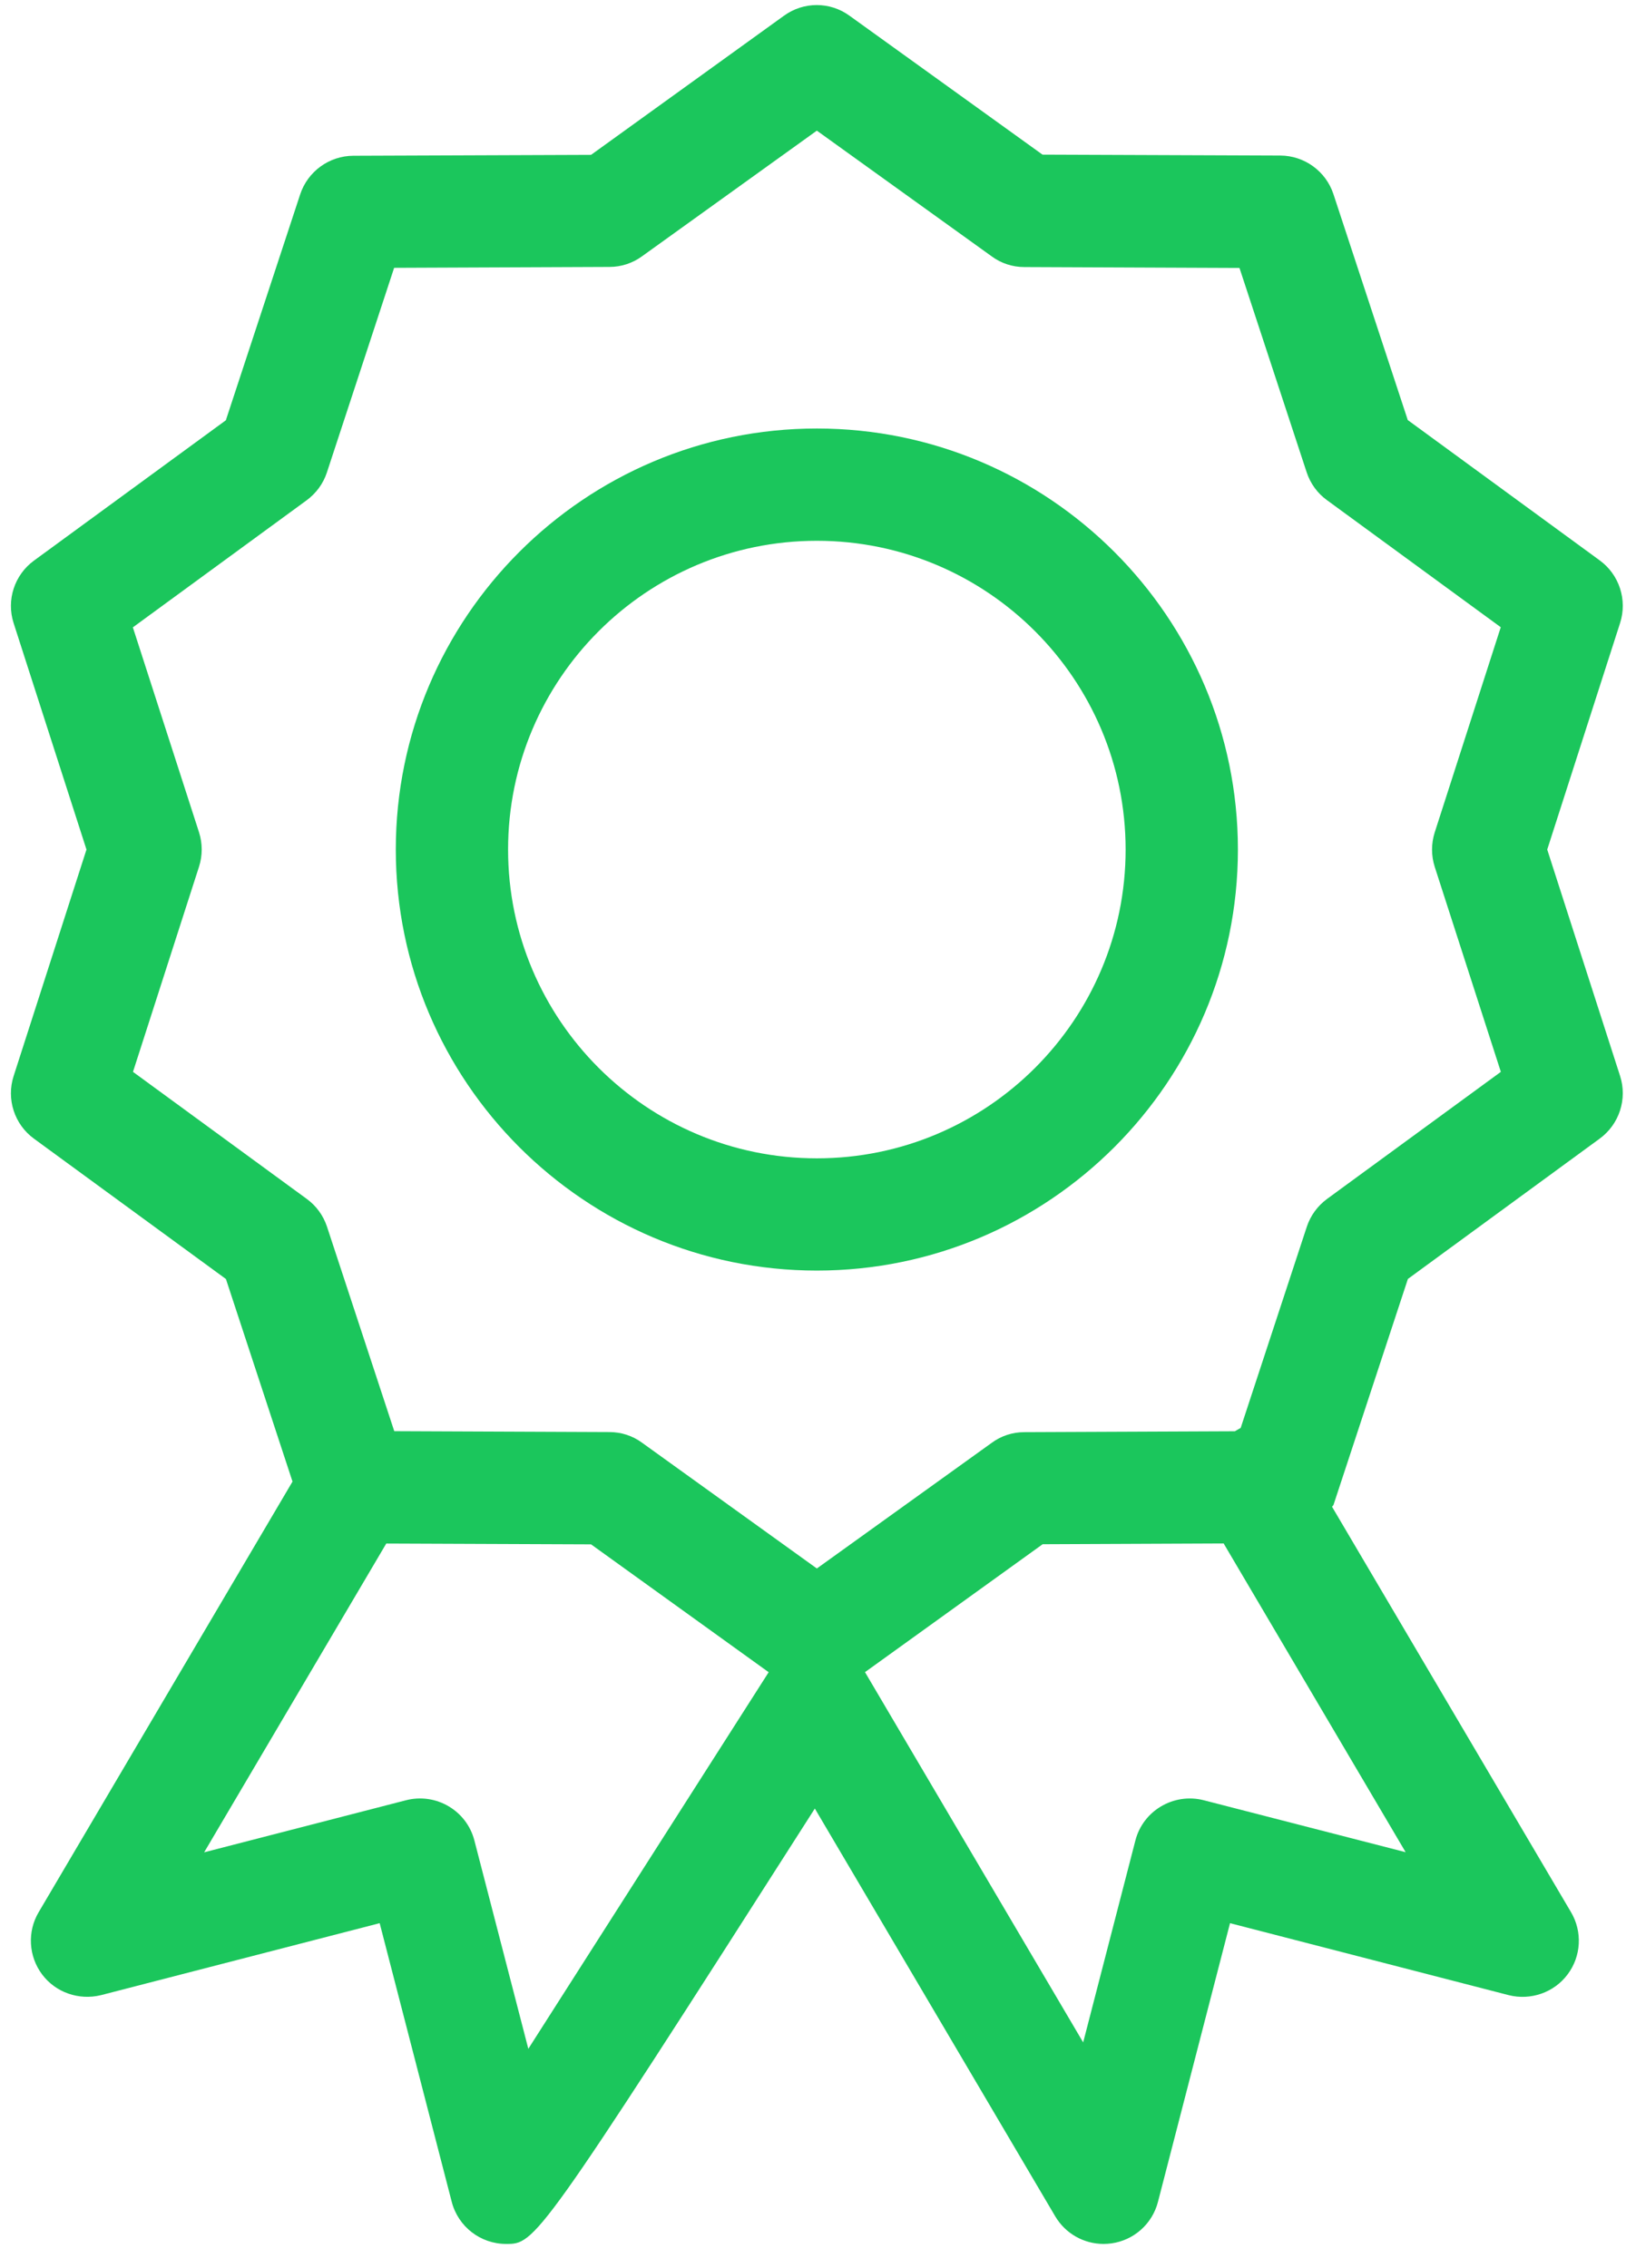
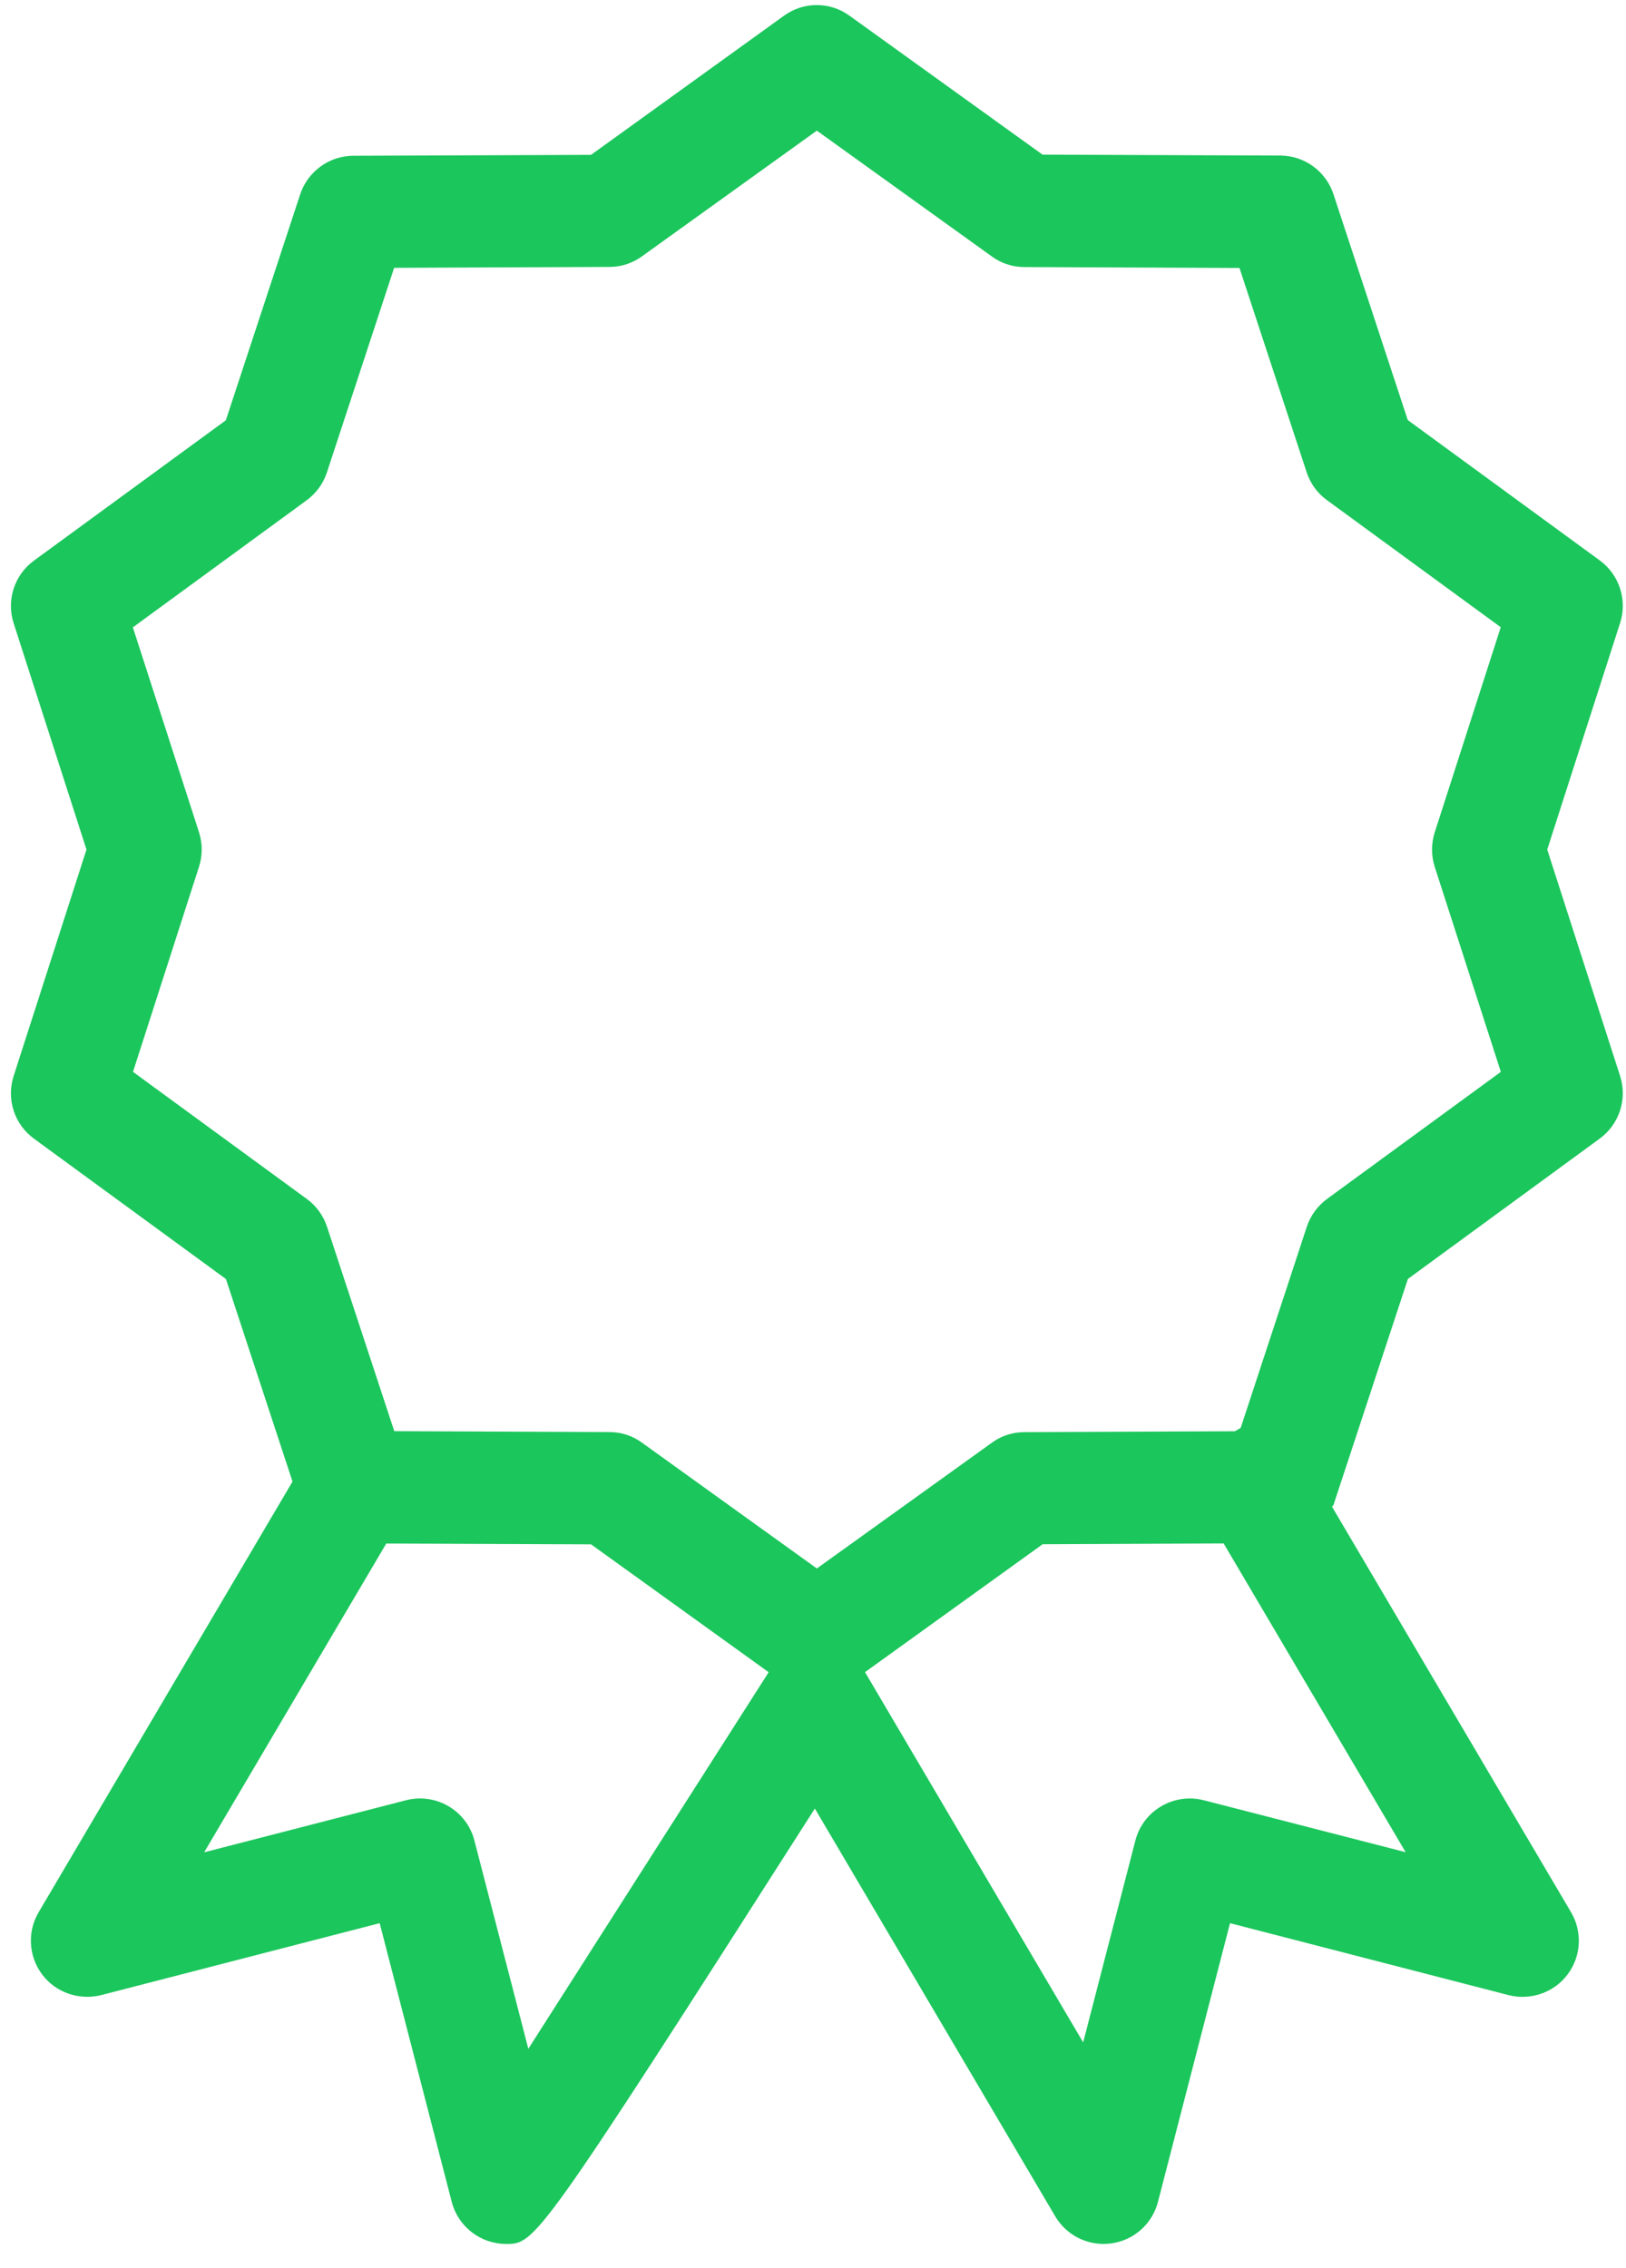
<svg xmlns="http://www.w3.org/2000/svg" width="38px" height="53px" viewBox="0 0 38 53" version="1.1">
  <desc>Created with Sketch.</desc>
  <defs />
  <g id="Design" stroke="none" stroke-width="1" fill="none" fill-rule="evenodd">
    <g id="02-Desktop-Medium" transform="translate(-431, -618)" fill="#1BC65C" fill-rule="nonzero">
      <g id="win" transform="translate(431, 609)">
        <g id="iconwin" transform="translate(0, 9)">
          <path d="M37.862,14.559 C38.035,14.021 37.843,13.43 37.387,13.097 L32.9,9.817 L31.163,4.538 C30.987,4.002 30.486,3.638 29.922,3.635 L24.364,3.614 L19.854,0.368 C19.397,0.035 18.778,0.035 18.321,0.368 L13.813,3.619 L8.256,3.64 C7.692,3.643 7.191,4.008 7.015,4.543 L5.278,9.822 L0.793,13.102 C0.337,13.436 0.145,14.023 0.318,14.561 L2.021,19.854 L0.318,25.149 C0.145,25.687 0.337,26.277 0.793,26.61 L5.28,29.89 L6.836,34.624 L0.904,44.687 C0.633,45.143 0.667,45.72 0.985,46.143 C1.302,46.565 1.843,46.752 2.36,46.626 L8.873,44.944 L10.557,51.456 C10.707,52.036 11.229,52.44 11.827,52.44 C12.509,52.44 12.546,52.44 19.043,42.265 L24.661,51.795 C24.9,52.199 25.33,52.44 25.792,52.44 C25.852,52.44 25.912,52.435 25.975,52.427 C26.5,52.354 26.93,51.971 27.062,51.456 L28.746,44.944 L35.259,46.626 C35.77,46.754 36.316,46.568 36.634,46.143 C36.954,45.72 36.985,45.143 36.715,44.687 L31.131,35.214 C31.139,35.196 31.158,35.185 31.165,35.167 L32.903,29.888 L37.387,26.608 C37.843,26.274 38.035,25.684 37.862,25.146 L36.159,19.854 L37.862,14.559 Z M12.347,47.88 L11.087,43.013 C10.906,42.309 10.187,41.892 9.489,42.071 L4.771,43.288 L9.027,36.072 L13.813,36.091 L17.964,39.079 C17.862,39.239 14.451,44.582 12.347,47.88 Z M28.132,42.071 C27.434,41.892 26.713,42.312 26.534,43.013 L25.314,47.73 L20.221,39.087 C20.218,39.085 20.216,39.082 20.213,39.079 L24.367,36.088 L28.597,36.07 L32.85,43.285 L28.132,42.071 Z M35.075,25.049 L31.013,28.019 C30.793,28.182 30.628,28.405 30.541,28.667 L28.995,33.37 L28.859,33.448 L23.937,33.469 C23.664,33.469 23.396,33.556 23.176,33.719 L19.09,36.655 L15.005,33.716 C14.784,33.553 14.517,33.467 14.244,33.467 L9.214,33.446 L7.642,28.667 C7.555,28.405 7.39,28.179 7.17,28.019 L3.108,25.049 L4.651,20.255 C4.735,19.993 4.735,19.712 4.651,19.45 L3.105,14.661 L7.167,11.691 C7.387,11.528 7.553,11.305 7.639,11.043 L9.211,6.259 L14.244,6.238 C14.517,6.238 14.784,6.151 15.005,5.989 L19.09,3.053 L23.176,5.991 C23.396,6.154 23.664,6.241 23.937,6.241 L28.967,6.262 L30.538,11.04 C30.625,11.302 30.79,11.528 31.011,11.688 L35.073,14.658 L33.53,19.452 C33.446,19.715 33.446,19.995 33.53,20.258 L35.075,25.049 Z" id="Shape" />
-           <path d="M19.09,10.014 C13.664,10.014 9.25,14.43 9.25,19.854 C9.25,25.277 13.664,29.693 19.09,29.693 C24.516,29.693 28.93,25.277 28.93,19.854 C28.93,14.43 24.516,10.014 19.09,10.014 Z M19.09,27.07 C15.11,27.07 11.874,23.834 11.874,19.854 C11.874,15.873 15.11,12.638 19.09,12.638 C23.071,12.638 26.306,15.873 26.306,19.854 C26.306,23.834 23.071,27.07 19.09,27.07 Z" id="Shape" />
        </g>
      </g>
    </g>
  </g>
</svg>